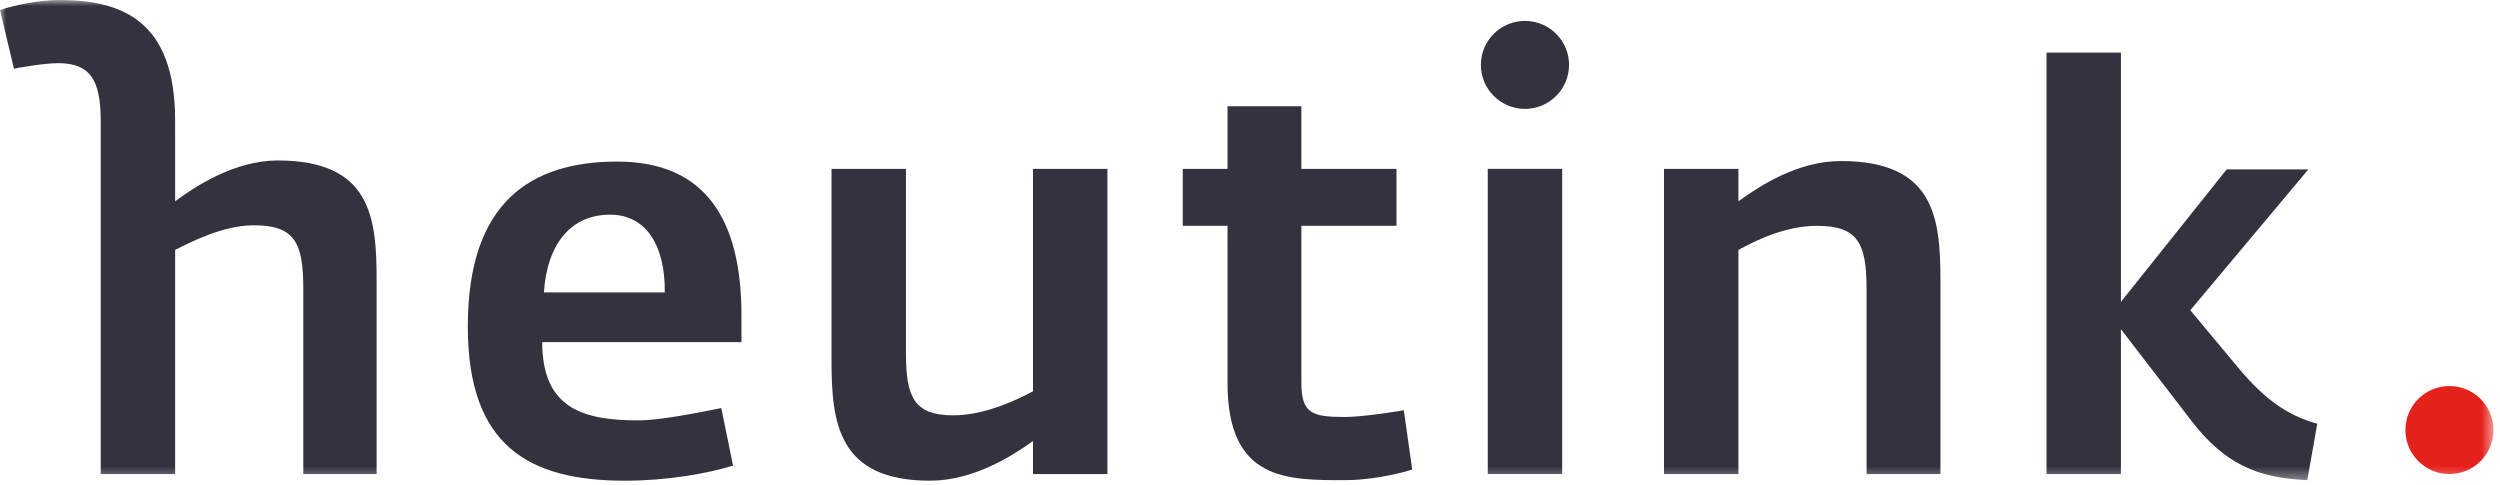
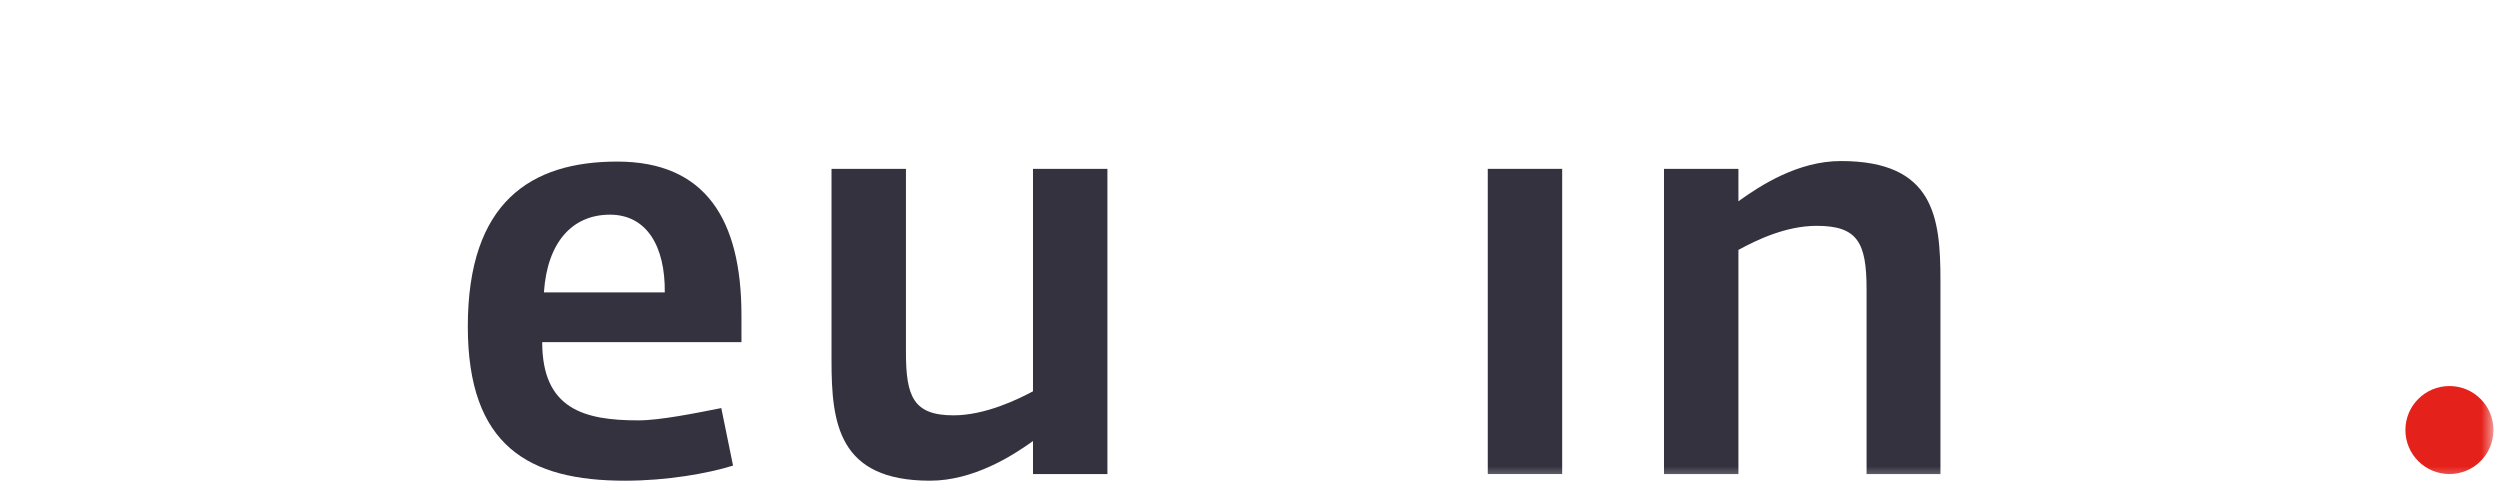
<svg xmlns="http://www.w3.org/2000/svg" xmlns:xlink="http://www.w3.org/1999/xlink" width="201px" height="39px" viewBox="0 0 201 39" version="1.1">
  <title>Heutink Logo</title>
  <defs>
    <polygon id="path-1" points="0 38.649 200.474 38.649 200.474 -6.39344262e-05 0 -6.39344262e-05" />
  </defs>
  <g id="Heutink-Logo" stroke="none" stroke-width="1" fill="none" fill-rule="evenodd">
-     <rect fill="#FFFFFF" opacity="0" x="0" y="0" width="201" height="61" />
    <g id="LOGO">
      <g id="Group-14">
        <path d="M53.448,23.507 C53.49,19.821 52.007,17.26 49.039,17.26 C46.022,17.26 44,19.462 43.731,23.507 L53.448,23.507 Z M37.612,26.247 C37.612,16.226 42.694,12.991 49.624,12.991 C56.734,12.991 59.613,17.665 59.613,25.349 L59.613,27.506 L43.593,27.506 C43.593,32.899 46.97,33.798 51.335,33.798 C53.042,33.798 55.968,33.213 57.992,32.809 L58.937,37.435 C56.913,38.065 53.626,38.649 50.253,38.649 C42.516,38.649 37.612,35.863 37.612,26.247 L37.612,26.247 Z" id="Fill-1" fill="#33323E" />
        <path d="M66.854,28.99 L66.854,13.577 L72.838,13.577 L72.838,28.317 C72.838,31.864 73.423,33.393 76.662,33.393 C79.225,33.393 81.881,32.088 83.053,31.46 L83.053,13.577 L89.036,13.577 L89.036,38.113 L83.053,38.113 L83.053,35.459 C81.432,36.627 78.281,38.648 74.772,38.648 C67.394,38.648 66.854,34.021 66.854,28.99" id="Fill-3" fill="#33323E" />
-         <path d="M98.692,30.787 L98.692,18.157 L95.094,18.157 L95.094,13.577 L98.692,13.577 L98.692,8.544 L104.63,8.544 L104.63,13.577 L112.279,13.577 L112.279,18.157 L104.63,18.157 L104.63,30.742 C104.63,33.213 105.443,33.526 108.097,33.526 C109.625,33.526 112.641,33.033 112.867,32.985 L113.542,37.751 C112.142,38.203 109.893,38.605 108.186,38.605 C103.506,38.605 98.692,38.693 98.692,30.787" id="Fill-5" fill="#33323E" />
        <mask id="mask-2" fill="white">
          <use xlink:href="#path-1" />
        </mask>
        <g id="Clip-8" />
        <polygon id="Fill-7" fill="#33323E" mask="url(#mask-2)" points="119.617 38.113 125.599 38.113 125.599 13.576 119.617 13.576" />
        <path d="M133.785,13.577 L139.769,13.577 L139.769,16.183 C141.568,14.879 144.585,12.948 148.004,12.948 C155.519,12.948 156.012,17.485 156.012,22.563 L156.012,38.113 L150.072,38.113 L150.072,23.238 C150.072,19.506 149.35,18.157 146.068,18.157 C143.593,18.157 141.255,19.284 139.769,20.092 L139.769,38.113 L133.785,38.113 L133.785,13.577 Z" id="Fill-9" fill="#33323E" mask="url(#mask-2)" />
-         <path d="M164.539,4.23 L170.523,4.23 L170.523,24.27 L179.025,13.621 L185.591,13.621 L176.1,24.943 L180.148,29.798 C182.082,32.044 183.836,33.393 186.309,34.066 L185.505,38.606 C182.441,38.424 179.381,37.975 176.234,33.886 L170.523,26.47 L170.523,38.113 L164.539,38.113 L164.539,4.23 Z" id="Fill-10" fill="#33323E" mask="url(#mask-2)" />
-         <path d="M126.151,5.216 C126.151,7.171 124.564,8.755 122.607,8.755 C120.652,8.755 119.062,7.171 119.062,5.216 C119.062,3.264 120.652,1.681 122.607,1.681 C124.564,1.681 126.151,3.264 126.151,5.216" id="Fill-11" fill="#33323E" mask="url(#mask-2)" />
-         <path d="M14.081,16.183 L14.079,9.661 C14.079,1.619 9.761,-4.54281421e-15 4.768,-4.54281421e-15 C3.191,-4.54281421e-15 1.17,0.404 -6.40127389e-05,0.808 L1.123,5.529 C1.258,5.482 3.509,5.078 4.678,5.078 C7.243,5.078 8.098,6.425 8.098,9.707 L8.098,38.113 L14.081,38.113 L14.081,20.093 C15.252,19.506 17.908,18.113 20.382,18.113 C23.667,18.113 24.385,19.462 24.385,23.192 L24.385,38.113 L30.28,38.113 L30.28,22.518 C30.28,17.485 29.83,12.901 22.315,12.901 C18.852,12.901 15.658,15.013 14.081,16.183 Z" id="Fill-12" fill="#33323E" mask="url(#mask-2)" />
        <path d="M196.936,38.113 C194.978,38.113 193.394,36.529 193.394,34.574 C193.394,32.62 194.978,31.038 196.936,31.038 C198.891,31.038 200.474,32.62 200.474,34.574 C200.474,36.529 198.891,38.113 196.936,38.113 Z" id="Fill-13" fill="#e5211c" mask="url(#mask-2)" />
      </g>
    </g>
  </g>
</svg>